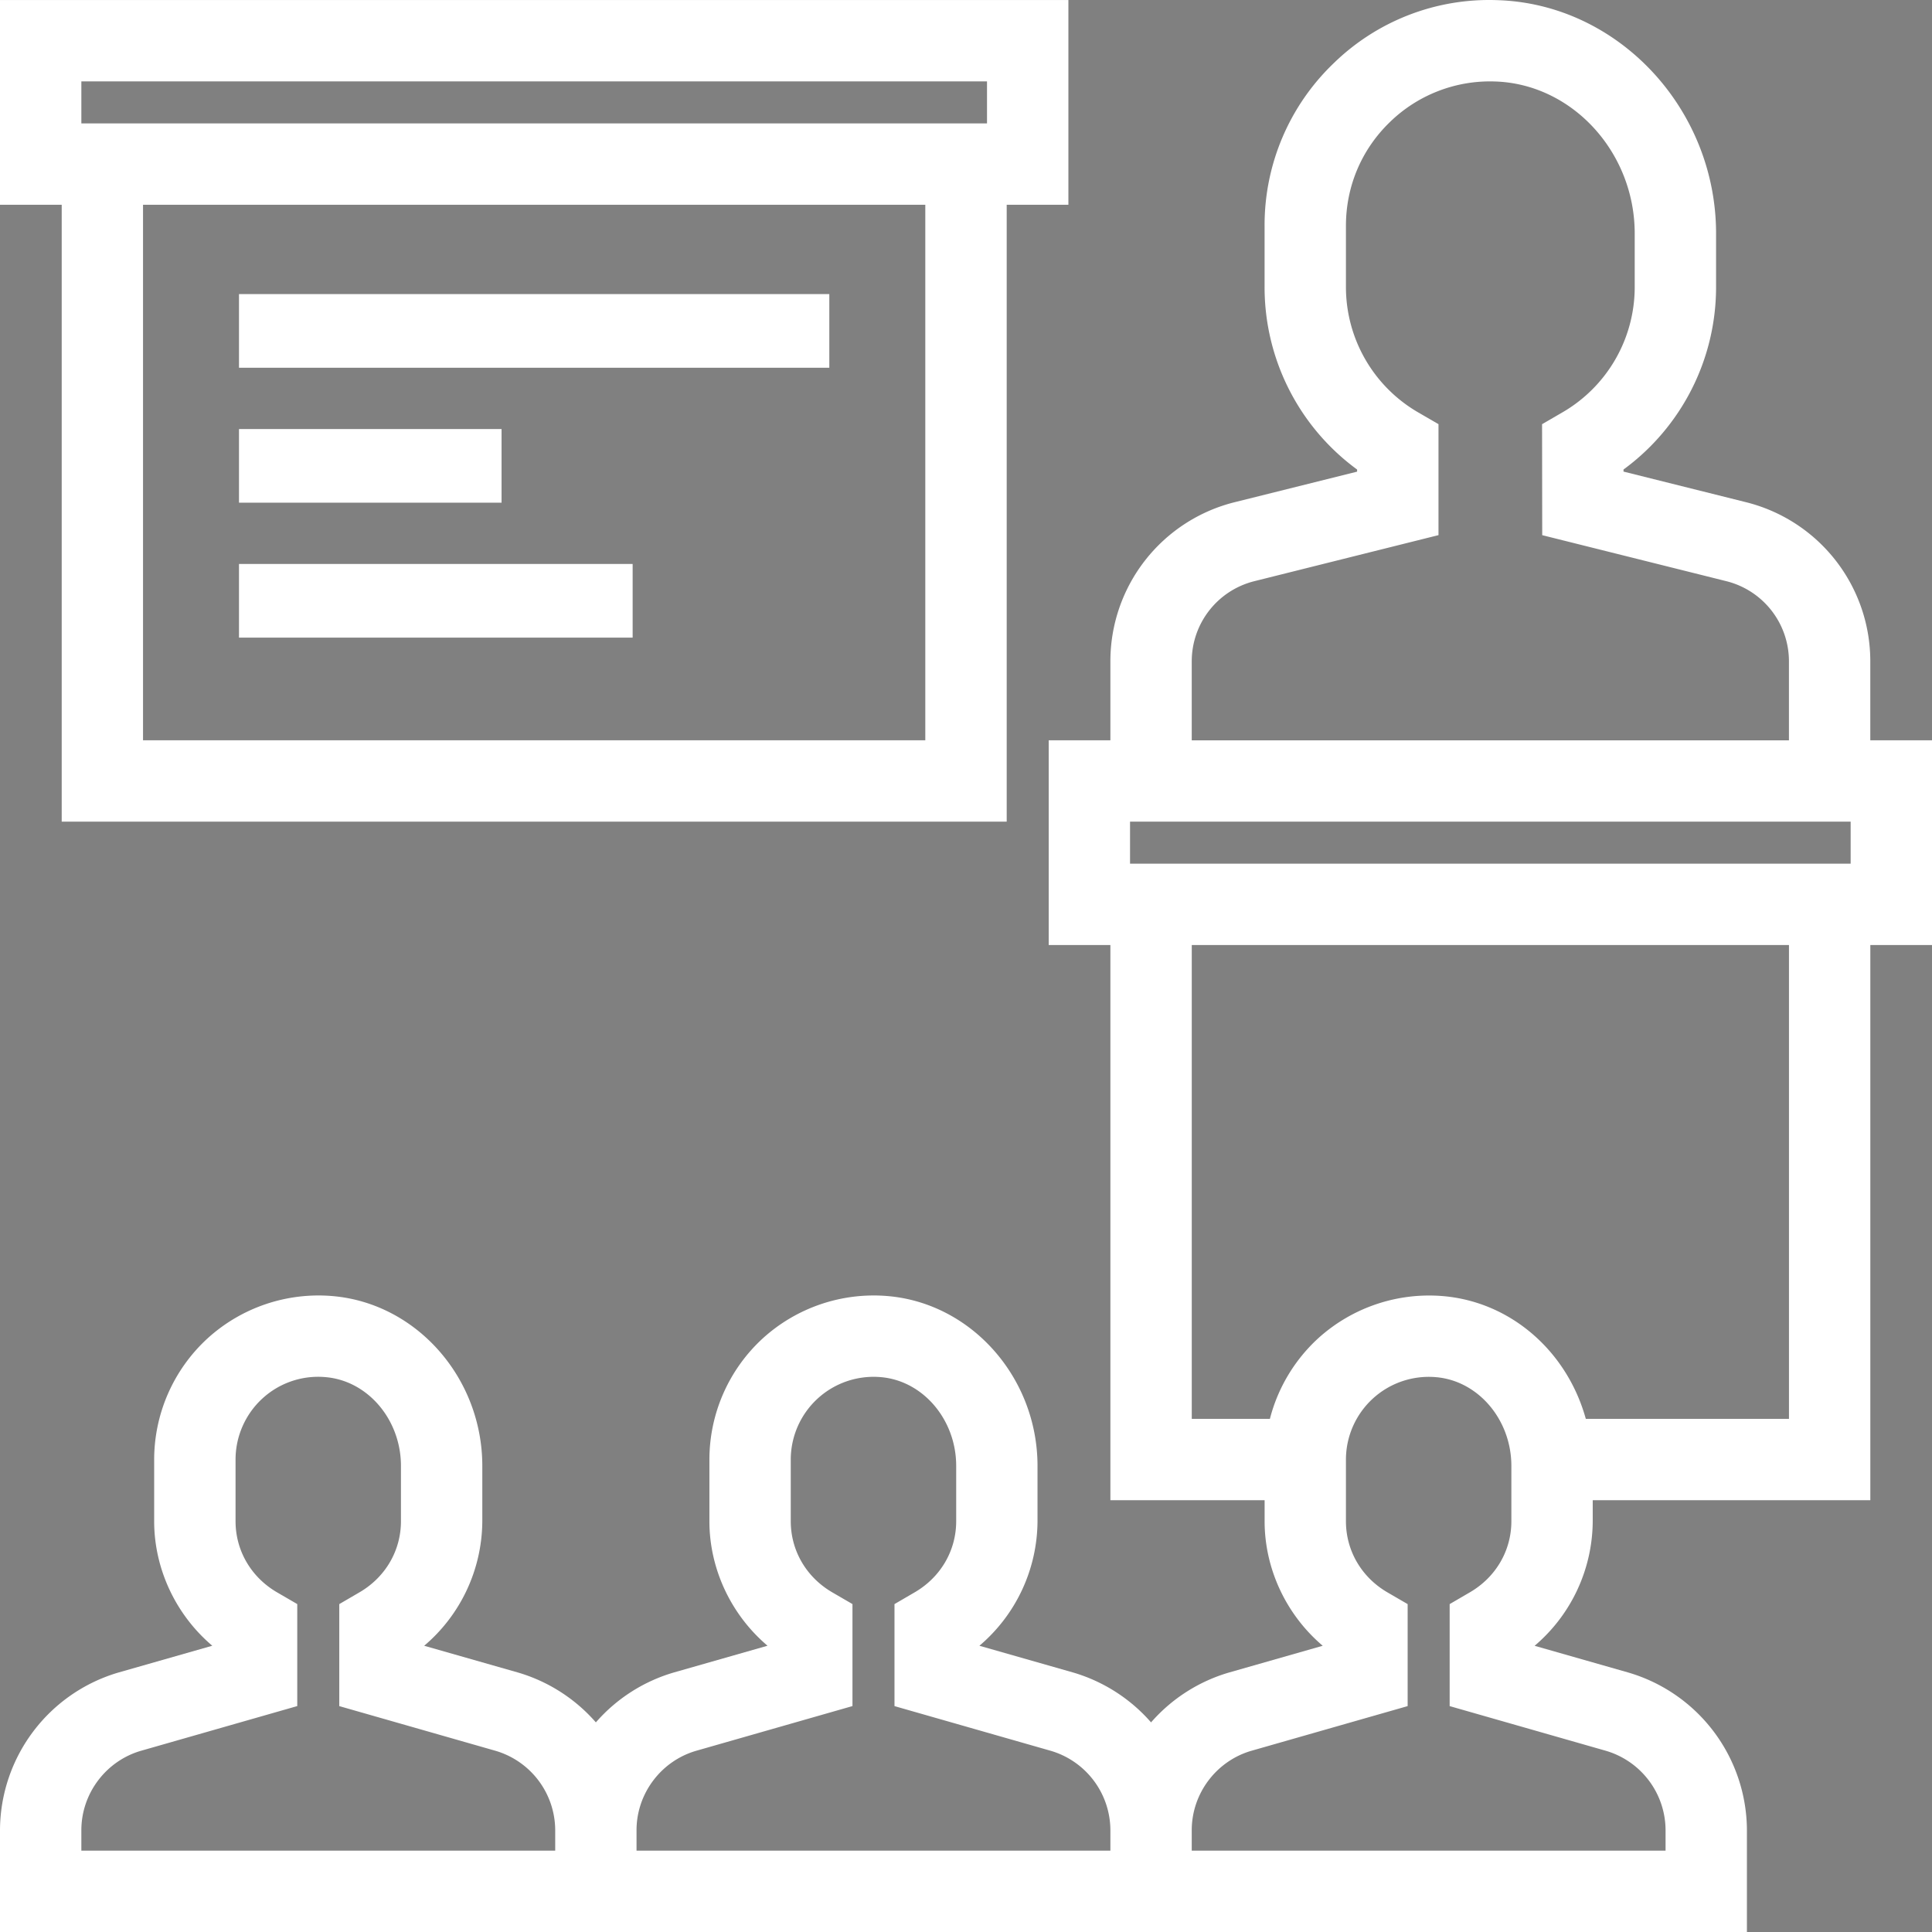
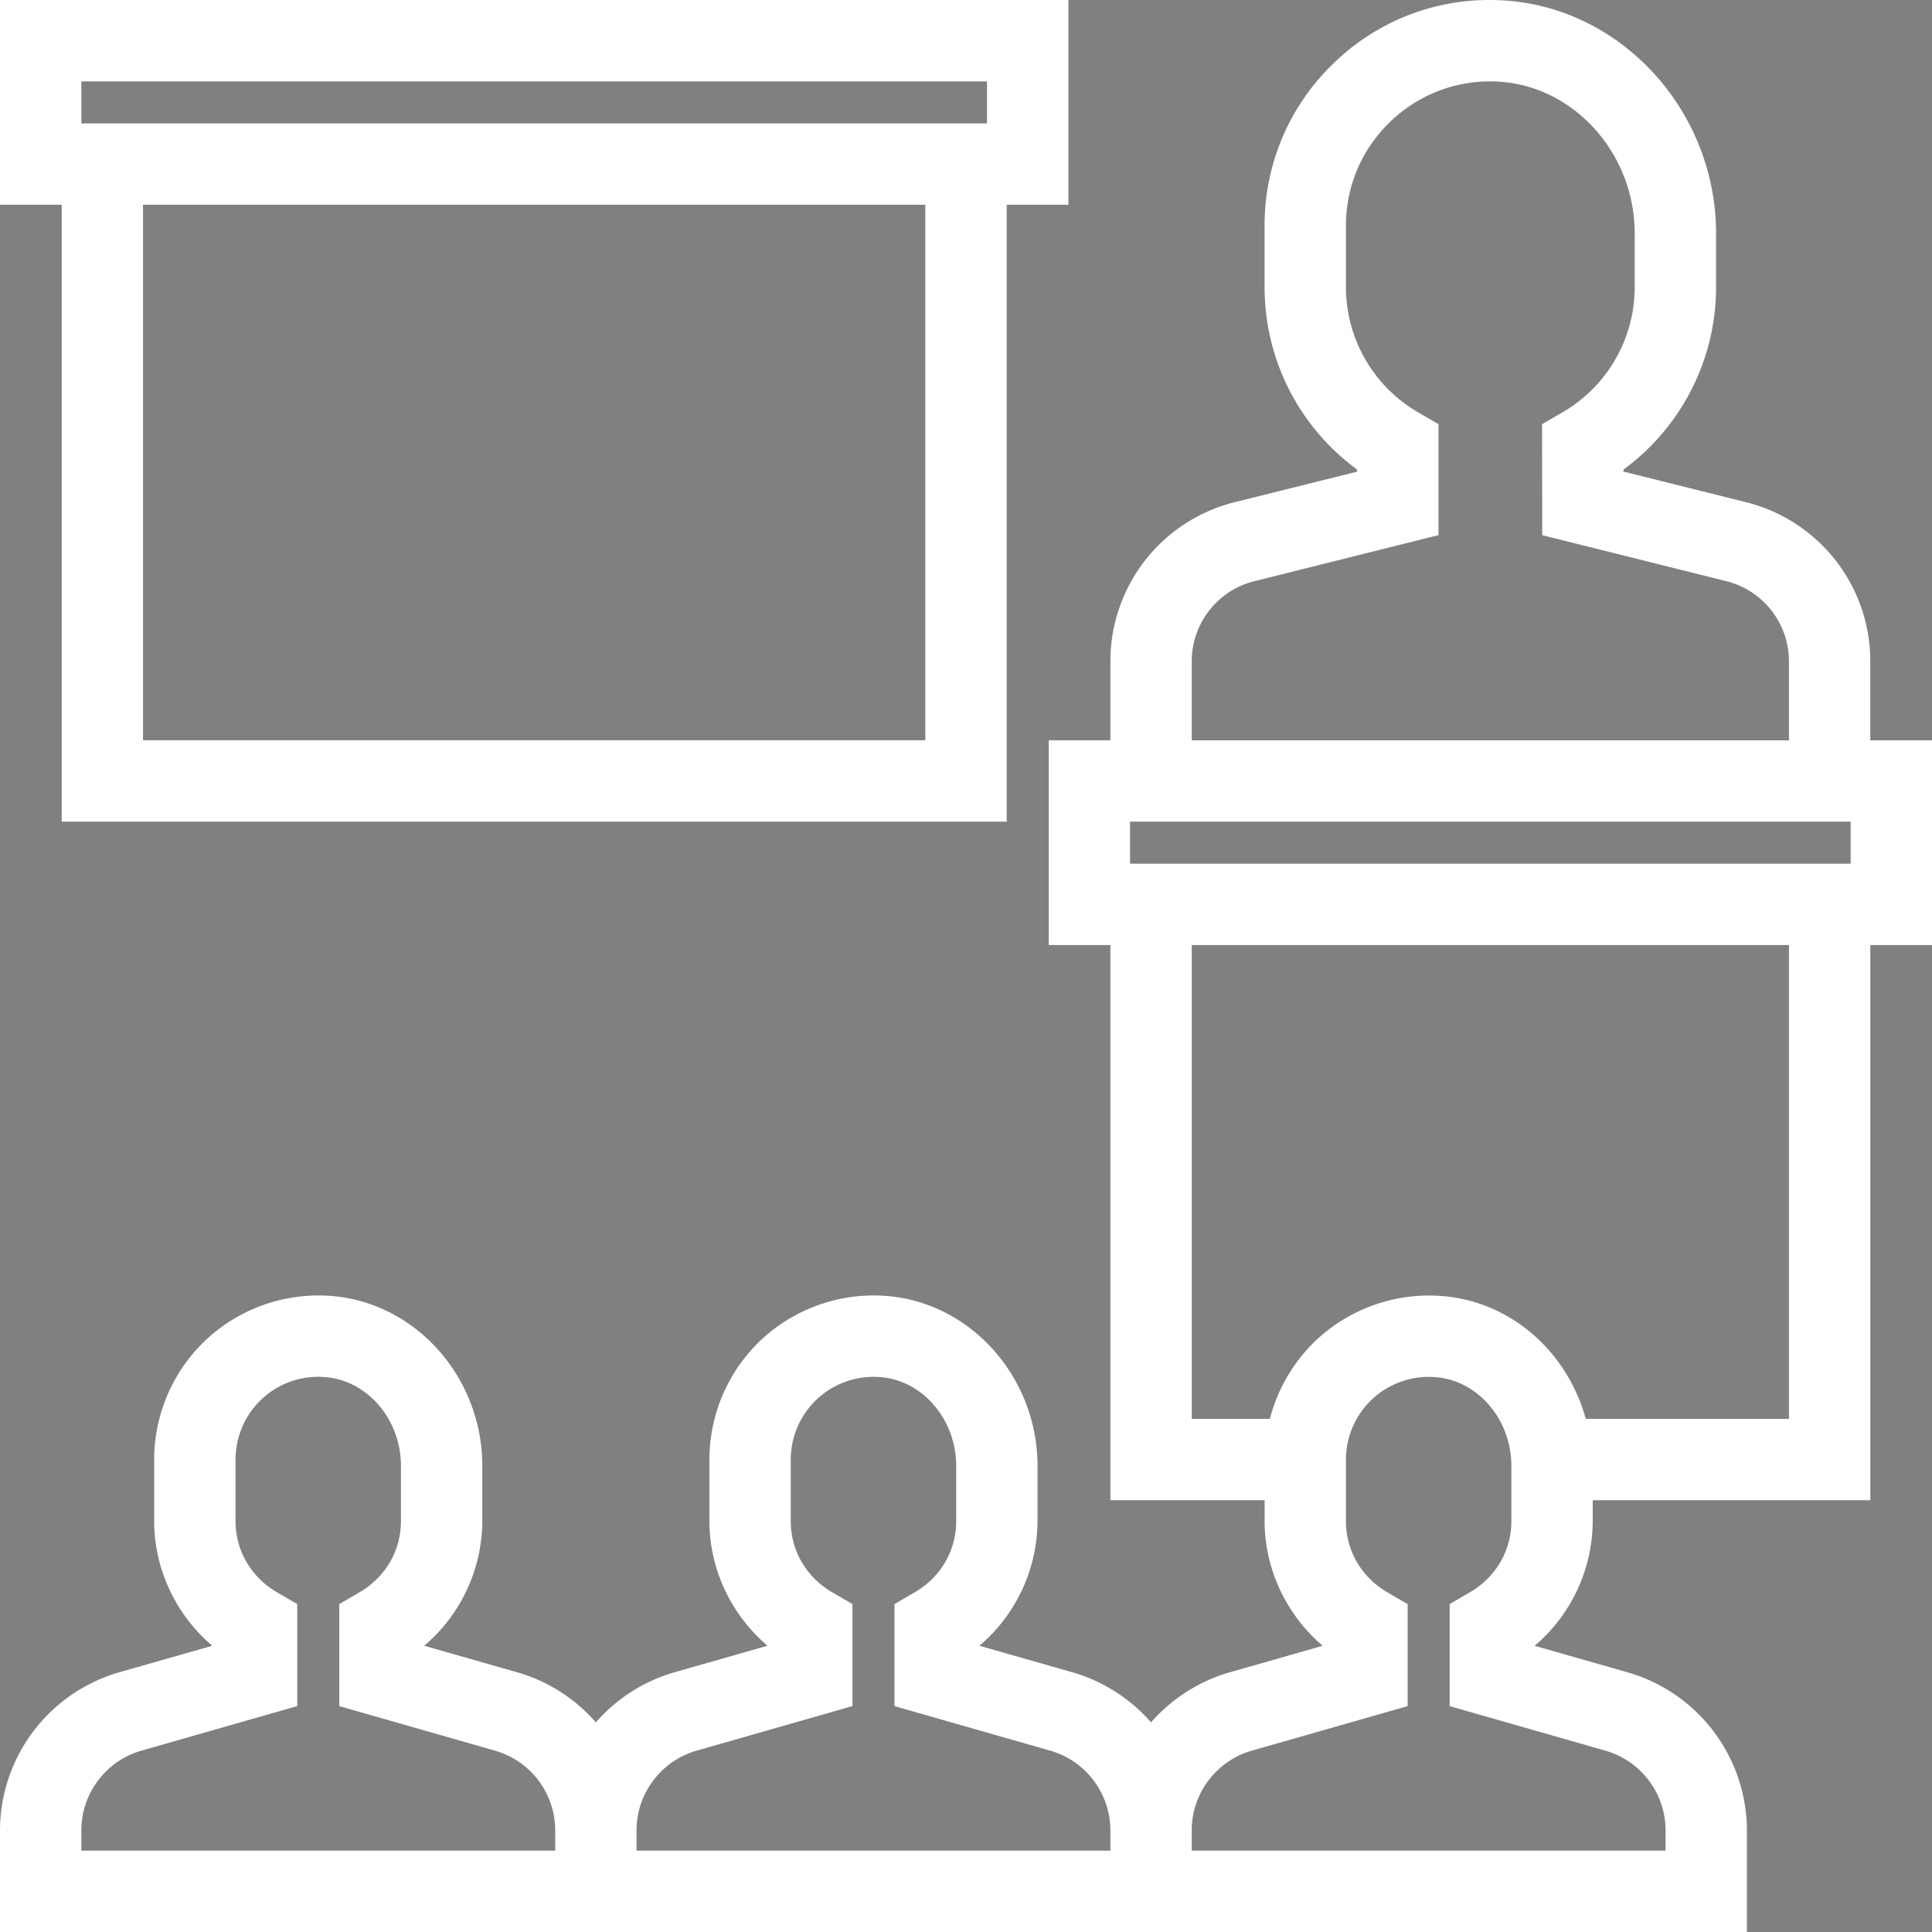
<svg xmlns="http://www.w3.org/2000/svg" viewBox="0 0 64 64">
  <rect x="0" y="0" width="64" height="64" fill="#808080" stroke="none" />
  <g fill="#FFF">
-     <path d="M98.499-47.632c10.268.007 20.537.007 30.807 0 1.231-.001 2.368-.461 3.201-1.296.835-.837 1.294-1.978 1.291-3.213v-46.99c-.001-2.561-1.94-4.493-4.508-4.494-10.237-.002-20.473-.002-30.71.001-.237 0-.508.004-.747.046-2.273.403-3.75 2.166-3.763 4.493-.016 2.89.008 8.102.023 10.012h3.062v-9.755c.001-1.227.474-1.706 1.688-1.706 2.729-.002 26.348-.002 30.109-.001 1.294 0 1.752.455 1.752 1.737v46.387c0 1.218-.476 1.693-1.7 1.693H98.885c-1.26 0-1.728-.465-1.728-1.716-.001-2.531-.016-7.108-.027-8.883h-3.038c-.019 1.785-.054 6.814.002 9.494.047 2.308 2.023 4.189 4.405 4.191z" />
    <path d="M79.799-70.207h29.521v8.087l12.475-13.446-12.475-13.556v8.075l-29.521.001z" />
  </g>
  <g fill="#FFF">
    <path d="M61.956 24.523v-2.614a5.429 5.429 0 0 0-4.117-5.273l-4.058-1.014v-.069a7.49 7.49 0 0 0 3.066-6.031V7.736c0-4.143-3.252-7.611-7.247-7.731a7.377 7.377 0 0 0-5.439 2.108 7.42 7.42 0 0 0-2.27 5.367v2.044a7.482 7.482 0 0 0 3.065 6.03v.07L40.9 16.636a5.429 5.429 0 0 0-4.117 5.273v2.614H34.74v6.782h2.043v18.391h5.109v.696c0 1.578.714 3.098 1.925 4.126l-3.093.883a5.463 5.463 0 0 0-2.594 1.655 5.469 5.469 0 0 0-2.594-1.656l-3.092-.882a5.448 5.448 0 0 0 1.925-4.126V48.56c0-2.913-2.175-5.383-4.952-5.625a5.46 5.46 0 0 0-4.155 1.406 5.452 5.452 0 0 0-1.762 4.007v2.043c0 1.578.714 3.098 1.925 4.126l-3.093.883a5.454 5.454 0 0 0-2.593 1.656 5.464 5.464 0 0 0-2.595-1.656l-3.092-.882a5.448 5.448 0 0 0 1.925-4.126V48.56c0-2.913-2.175-5.383-4.952-5.625a5.46 5.46 0 0 0-4.155 1.406 5.453 5.453 0 0 0-1.763 4.007v2.043c0 1.578.714 3.098 1.925 4.126l-3.093.883A5.463 5.463 0 0 0 0 60.628V64h57.869v-3.372a5.464 5.464 0 0 0-3.942-5.227l-3.091-.882a5.448 5.448 0 0 0 1.925-4.126v-.696h9.196V31.305H64v-6.782h-2.044zM9.847 56.516v-3.379l-.67-.389c-.86-.501-1.374-1.382-1.374-2.356v-2.043c0-.767.324-1.503.889-2.021a2.728 2.728 0 0 1 2.1-.708c1.396.121 2.49 1.412 2.49 2.94v1.832c0 .974-.514 1.855-1.374 2.356l-.669.39v3.379l5.164 1.477a2.75 2.75 0 0 1 1.989 2.634v.677H2.695v-.677c0-1.217.817-2.3 1.986-2.634l5.166-1.478zm18.392 0v-3.379l-.67-.389c-.86-.501-1.374-1.382-1.374-2.356v-2.043a2.744 2.744 0 0 1 2.99-2.729c1.396.121 2.49 1.412 2.49 2.94v1.832c0 .974-.514 1.855-1.375 2.356l-.669.39v3.379l5.164 1.477a2.75 2.75 0 0 1 1.988 2.634v.677H21.086v-.677c0-1.217.817-2.3 1.987-2.634l5.166-1.478zm31.023-25.211v15.696h-6.73c-.625-2.252-2.493-3.872-4.721-4.065a5.472 5.472 0 0 0-4.154 1.406 5.465 5.465 0 0 0-1.59 2.659h-2.588V31.305h19.783zM48.691 52.748l-.669.39v3.379l5.164 1.477a2.75 2.75 0 0 1 1.988 2.634v.677H39.478v-.677c0-1.217.817-2.3 1.987-2.634l5.165-1.477v-3.379l-.67-.389c-.86-.501-1.374-1.382-1.374-2.356V48.35a2.744 2.744 0 0 1 2.99-2.729c1.396.121 2.49 1.412 2.49 2.94v1.832c0 .973-.514 1.854-1.375 2.355zm-1.039-35.021v-3.676l-.673-.39a4.8 4.8 0 0 1-2.393-4.138V7.479c0-1.306.516-2.525 1.453-3.432a4.752 4.752 0 0 1 3.479-1.348c2.555.076 4.634 2.336 4.634 5.037v1.787a4.797 4.797 0 0 1-2.396 4.138l-.673.391.005 3.676 6.098 1.524a2.736 2.736 0 0 1 2.075 2.658v2.614H39.478V21.91c0-1.259.853-2.352 2.075-2.658l6.099-1.525zm13.653 9.491v1.392H37.434v-1.392h23.871z" />
    <path d="M2.044 27.218h31.304V6.783h2.044V.001H0v6.782h2.044v20.435zm2.694-2.695V6.783h25.914v17.74H4.738zM32.696 2.696v1.392H2.695V2.696h30.001z" />
-     <path d="M7.917 9.742h19.555v2.44H7.917zm0 4.471h8.698v2.439H7.917zm0 4.469h13.04v2.44H7.917z" />
  </g>
-   <path d="M311.866 409.225v-.772l-.001-13.704c0-1.017-.029-1.046-1.057-1.046H273.24c-.954 0-.994.037-.994.964v53.211c0 .975.025.996 1.025.996 10.072 0 20.143-.003 30.215.008.504.001.879-.135 1.239-.499a711.851 711.851 0 0 1 6.625-6.61c.382-.376.527-.766.525-1.295-.021-6.417-.024-12.834-.029-19.251-.001-1.069.004-2.139.03-3.208.006-.231.046-.525.19-.677.793-.836 1.623-1.638 2.521-2.531.034.249.071.389.071.53.003 8.824.007 17.647-.013 26.471a1.466 1.466 0 0 1-.386.93c-2.724 2.759-5.47 5.496-8.217 8.232-.517.515-1.166.686-1.888.686-6.261-.007-12.523-.004-18.784-.004-4.167 0-8.334.002-12.501-.001-2.128-.001-3.418-1.279-3.418-3.406-.003-17.982-.004-35.964-.001-53.946 0-2.093 1.287-3.378 3.379-3.378 12.812-.004 25.625-.004 38.437-.001 2.107.001 3.385 1.262 3.392 3.364.013 3.922.015 7.844-.015 11.765-.003.352-.196.773-.436 1.041-.689.768-1.447 1.475-2.178 2.205l-.163-.074z" />
-   <path d="M300.76 422.827c2.654-2.715 5.233-5.389 7.851-8.024 4.444-4.472 8.912-8.921 13.372-13.378.755-.754 1.532-.812 2.156-.177.49.499.555 1.196.14 1.765-.156.214-.356.397-.545.586l-17.961 17.957c-1.355 1.354-2.707 2.712-4.063 4.064-.846.843-1.68.789-2.431-.15l-5.255-6.565c-.562-.702-.659-1.396-.277-1.959.525-.772 1.618-.775 2.288.046 1.364 1.671 2.694 3.37 4.041 5.055.174.22.369.423.684.78zm-8.763 10.264l-15.964-.001c-.932 0-.942-.004-.934-.913.016-1.798-.21-1.519 1.515-1.521 10.442-.009 20.884-.005 31.326-.004 1.067 0 1.073.002 1.067 1.037-.01 1.571.176 1.399-1.381 1.4-5.209.006-10.419.003-15.629.002zm.065 8.529c-5.367 0-10.735-.011-16.102.014-.665.003-.901-.169-.876-.858.067-1.871-.221-1.596 1.596-1.597 10.445-.009 20.891-.005 31.336-.004.991 0 1 .002.991.985-.016 1.689.212 1.454-1.444 1.457-5.167.009-10.334.003-15.501.003zm-9.991-26.062c-1.98 0-3.961-.02-5.941.012-.597.01-.782-.2-.754-.773.049-.999-.008-2.005.073-3.001.205-2.527 1.845-4.391 4.328-4.945.231-.052.566.053.761.204 1.317 1.021 2.08 1.011 3.384-.027.198-.158.58-.239.819-.166 2.804.858 4.122 2.658 4.128 5.572.002.801-.023 1.603.01 2.403.023.552-.185.737-.733.731-2.025-.024-4.05-.01-6.075-.01zm.105-2.437h1.803c.623 0 1.248.023 1.869-.015.197-.012.505-.149.554-.297.304-.918-.262-2.388-1.073-2.985-.34-.25-.623-.288-1.027-.079-1.277.663-2.604.693-3.932.132-.966-.409-1.248-.348-1.887.5-.475.63-.63 1.351-.614 2.137.009.469.182.62.635.613 1.223-.02 2.448-.007 3.672-.006zm-.061-6.905c-2.458-.017-4.352-1.925-4.342-4.374.01-2.386 2.026-4.37 4.414-4.345a4.4 4.4 0 0 1 4.346 4.414c-.012 2.411-1.973 4.322-4.418 4.305zm.009-6.222c-1.08.009-1.884.842-1.863 1.932a1.873 1.873 0 0 0 1.889 1.851 1.874 1.874 0 0 0 1.895-1.91c-.005-1.087-.822-1.883-1.921-1.873zm19.084 4.855c-2.315 0-4.63-.016-6.944.011-.583.007-.781-.175-.763-.764.062-1.996-.274-1.674 1.703-1.682 4.318-.018 8.636.009 12.954-.019.679-.004.882.199.866.872-.036 1.58-.004 1.581-1.606 1.582h-6.21z" />
  <path d="M282.176 413.12c-1.224 0-2.448-.013-3.672.006-.453.007-.626-.144-.635-.613-.015-.786.139-1.507.614-2.137.639-.848.922-.909 1.887-.5 1.328.562 2.655.531 3.932-.132.404-.21.686-.172 1.027.079.81.596 1.377 2.067 1.073 2.985-.049.149-.358.285-.554.297-.621.038-1.246.015-1.869.015h-1.803zm-.052-13.126c1.099-.009 1.916.787 1.922 1.873a1.873 1.873 0 0 1-1.895 1.91 1.872 1.872 0 0 1-1.889-1.851c-.022-1.09.782-1.923 1.862-1.932zm246.024 13.616a2.764 2.764 0 0 0-1.515-1.503l-4.432-1.813a2.77 2.77 0 0 0-2.134.01 2.77 2.77 0 0 0-1.503 1.515l-4.563 11.153v-18.876c0-.327-.132-.645-.362-.875l-12.979-12.98a1.232 1.232 0 0 0-.875-.361h-37.003c-.682 0-1.236.555-1.236 1.236v7.613c0 .682.555 1.237 1.236 1.237s1.236-.555 1.236-1.237v-6.377h34.53v11.744c0 .682.555 1.236 1.236 1.236h11.744v23.686l-4.331 10.583c-.068.167-.1.351-.09.53l.464 9.286c.024.477.325.902.767 1.082.434.179.958.086 1.306-.234l1.884-1.734v5.802h-47.51v-51.656c0-.682-.555-1.236-1.236-1.236s-1.236.555-1.236 1.236v52.893c0 .682.555 1.236 1.236 1.236h49.983c.682 0 1.236-.555 1.236-1.236v-9.315l2.483-2.286a1.25 1.25 0 0 0 .307-.441l4.473-10.932a1.231 1.231 0 0 0-.004-.946 1.23 1.23 0 0 0-.673-.667 1.231 1.231 0 0 0-.946.004 1.23 1.23 0 0 0-.666.672l-4.005 9.788-5.016-2.053 8.229-20.111 5.016 2.053-2.811 6.867a1.231 1.231 0 0 0 .677 1.612c.305.125.64.125.946-.004.305-.128.541-.366.666-.672l5.48-13.393c.283-.692.28-1.45-.009-2.136zm-2.279 1.197l-1.733 4.237-5.015-2.052 1.732-4.235a.317.317 0 0 1 .412-.173l4.432 1.813a.315.315 0 0 1 .172.41zm-16.193 27.142l3.703 1.515-3.469 3.193-.234-4.708zm-8.655-39.09V394.1l8.759 8.759h-8.759z" />
  <path d="M494.626 400.649h-12.232a1.237 1.237 0 0 0 0 2.473h12.232a1.238 1.238 0 0 0 0-2.473zm-25.201 22.136h7.8c.682 0 1.236-.555 1.236-1.236v-6.9l1.418-1.806c.204-.26.295-.583.256-.911s-.204-.621-.464-.825a1.221 1.221 0 0 0-.911-.255 1.224 1.224 0 0 0-.824.463l-.941 1.198h-7.569c-.682 0-1.236.554-1.236 1.236v7.8a1.235 1.235 0 0 0 1.235 1.236zm4.548-6.427l-.898-.899c-.467-.467-1.282-.467-1.749.001a1.24 1.24 0 0 0 0 1.748l1.884 1.884c.23.23.549.362.875.362l.073-.002a1.23 1.23 0 0 0 .898-.47L477 416v5h-7v-7h6l-2.027 2.358zm31.174-2.313h-21.11a1.238 1.238 0 0 0 0 2.473h21.11a1.237 1.237 0 0 0 0-2.473zm-21.11 7.208h16.968a1.237 1.237 0 0 0 0-2.473h-16.968a1.237 1.237 0 0 0 0 2.473zm-15.849 13.251c0 .682.555 1.237 1.236 1.237h7.8c.682 0 1.236-.555 1.236-1.237v-6.9l1.418-1.806c.204-.26.295-.583.256-.911s-.204-.621-.464-.825a1.225 1.225 0 0 0-.911-.255c-.328.04-.621.204-.824.464l-.941 1.198h-7.569c-.682 0-1.236.555-1.236 1.236v7.799zm5.785-5.191l-.898-.899c-.467-.467-1.282-.467-1.749 0a1.24 1.24 0 0 0 0 1.749l1.884 1.884c.23.23.549.362.875.362l.073-.002c.354-.021.682-.192.898-.47L477 429v5h-7v-7h6l-2.027 2.313zm31.174-2.312h-21.11c-.682 0-1.236.555-1.236 1.236s.555 1.236 1.236 1.236h21.11c.682 0 1.236-.555 1.236-1.236s-.554-1.236-1.236-1.236zm-21.11 7.208h6.313a1.238 1.238 0 0 0 0-2.473h-6.313a1.237 1.237 0 0 0 0 2.473zm-15.849 13.251c0 .682.555 1.236 1.236 1.236h7.8c.682 0 1.236-.555 1.236-1.236v-7.799c0-.682-.555-1.237-1.236-1.237h-7.8c-.682 0-1.236.555-1.236 1.237v7.799zM470 447v-7h7v7h-7zm36.384-5.807c0-.682-.555-1.237-1.236-1.237h-21.11a1.238 1.238 0 0 0 0 2.473h21.11c.681 0 1.236-.554 1.236-1.236zm-22.347 3.498a1.238 1.238 0 0 0 0 2.473h17.953a1.238 1.238 0 0 0 0-2.473h-17.953zm238.109-28.845l-12.199-15.847a1.43 1.43 0 0 0-1.9-.334l-7.876 5.009h-10.272a1.39 1.39 0 0 0-.393.066l-7.965 2.293-8.264-2.26-8.03-5.107a1.43 1.43 0 0 0-1.879.308l-13.493 16.713a1.429 1.429 0 0 0 .18 1.981l7.072 6.086 6.345 8.55a5.057 5.057 0 0 0 .111 7.026 5.035 5.035 0 0 0 3.063 1.451 5.076 5.076 0 0 0-.059.772c0 1.349.525 2.617 1.479 3.571a5.02 5.02 0 0 0 3.572 1.48l.054-.002-.002.103a5.02 5.02 0 0 0 1.479 3.572 5.019 5.019 0 0 0 3.572 1.479c.266 0 .53-.022.789-.062a5.029 5.029 0 0 0 1.452 3.075 5.032 5.032 0 0 0 3.571 1.477 5.036 5.036 0 0 0 3.572-1.477l.772-.772.324.261a5.032 5.032 0 0 0 3.512 1.419 5.032 5.032 0 0 0 3.571-1.477 5.034 5.034 0 0 0 1.476-3.651 5.043 5.043 0 0 0 5.127-5.124 5.02 5.02 0 0 0 3.65-1.479 5.034 5.034 0 0 0 1.476-3.651 5.042 5.042 0 0 0 3.651-1.476 5.059 5.059 0 0 0 .664-6.323l4.633-9.702 6.965-5.993a1.43 1.43 0 0 0 .2-1.955zm-57.357-13.083l5.774 3.672-12.561 15.303-5.034-4.332 11.821-14.643zm.815 32.445l1.743-1.743a2.183 2.183 0 0 1 1.356-.633l.037-.002a2.177 2.177 0 0 1 1.751.679c.807.854.764 2.248-.097 3.109l-1.69 1.69a2.194 2.194 0 0 1-3.1 0 2.194 2.194 0 0 1 0-3.1zm4.483 8.895a2.177 2.177 0 0 1-.642-1.55c0-.586.228-1.136.642-1.55l3.379-3.379a2.214 2.214 0 0 1 2.492-.43 2.185 2.185 0 0 1 1.208 2.264 2.317 2.317 0 0 1-.653 1.321l-3.326 3.325a2.179 2.179 0 0 1-1.55.642 2.177 2.177 0 0 1-1.55-.643zm5.103 5.152c-.414-.414-.642-.964-.642-1.55s.228-1.136.642-1.55l3.379-3.379a2.217 2.217 0 0 1 2.65-.348 2.183 2.183 0 0 1 1.047 2.215c-.073.484-.303.94-.649 1.286l-3.325 3.325a2.179 2.179 0 0 1-1.55.642 2.166 2.166 0 0 1-1.552-.641zm5.812 4.494a2.194 2.194 0 0 1 0-3.1l1.743-1.743a2.31 2.31 0 0 1 .165-.149l.004-.003a2.2 2.2 0 0 1 .972-.452l.025-.003a2.25 2.25 0 0 1 .186-.026l.076-.004c.051-.003.102-.006.154-.006a2.177 2.177 0 0 1 1.705.853c.657.859.569 2.135-.247 2.952l-1.681 1.681a2.197 2.197 0 0 1-3.102 0zm26.661-15.95a2.194 2.194 0 0 1-3.1 0 1.313 1.313 0 0 0-.097-.087l-9.19-9.286a1.428 1.428 0 1 0-2.032 2.011l9.289 9.386.003.003a2.195 2.195 0 0 1 0 3.101 2.179 2.179 0 0 1-1.55.642 2.175 2.175 0 0 1-1.55-.642l-6.214-6.279a1.43 1.43 0 0 0-2.032 2.01l6.119 6.182c.031.039.065.076.1.112a2.195 2.195 0 0 1 0 3.101 2.195 2.195 0 0 1-3.101-.001l-3.391-3.427a1.43 1.43 0 0 0-2.032 2.01l3.297 3.331c.031.039.065.077.101.112a2.195 2.195 0 0 1 0 3.101 2.194 2.194 0 0 1-3.1 0c-.098-.098-.214-.174-.324-.259-.093-.071-.118-.121-.071-.234.047-.115.118-.219.165-.335.052-.129.095-.262.136-.395a5.146 5.146 0 0 0 .185-2.199 5.03 5.03 0 0 0-2.135-3.478 5.019 5.019 0 0 0-2.126-.824c.368-1.624-.074-3.384-1.224-4.599a5.013 5.013 0 0 0-3.751-1.58c.031-1.312-.447-2.616-1.351-3.572a5.014 5.014 0 0 0-3.6-1.58 5.098 5.098 0 0 0-1.219.13 5.015 5.015 0 0 0-1.67-3.063 5.013 5.013 0 0 0-3.23-1.226 5.063 5.063 0 0 0-3.45 1.298l-5.525-7.444 13.217-16.102 4.212 1.152-5.501 9.707a5.015 5.015 0 0 0-.473 3.836 5.016 5.016 0 0 0 2.6 3.167l.017.008a5.016 5.016 0 0 0 3.597.346 5.017 5.017 0 0 0 3.047-2.378l3.575-6.309 6.383.453 16.997 16.997a2.198 2.198 0 0 1-.001 3.103zm.592-6.552l-15.945-15.945a1.431 1.431 0 0 0-.909-.415l-7.816-.554a1.454 1.454 0 0 0-1.345.721l-4.019 7.093a2.178 2.178 0 0 1-1.323 1.032 2.177 2.177 0 0 1-1.665-.206c-.509-.289-.876-.758-1.032-1.323s-.083-1.156.206-1.665l5.366-9.469 2.174-.626.043-.014 8.115-2.343h9.805l12.24 15.56-3.895 8.154zm5.766-10.397l-11.319-14.397 5.777-3.674 10.577 13.739-5.035 4.332z" />
  <path d="M693.713 401.991c.366 0 .732-.14 1.011-.419l9.762-9.762a1.43 1.43 0 0 0-2.021-2.021l-9.762 9.762a1.43 1.43 0 0 0 1.01 2.44zm-16.437-.418a1.426 1.426 0 0 0 2.021 0 1.43 1.43 0 0 0 0-2.021l-9.762-9.762a1.43 1.43 0 0 0-2.021 2.021l9.762 9.762zm8.724.418a1.43 1.43 0 0 0 1.429-1.429v-8.079a1.43 1.43 0 0 0-2.858 0v8.079c0 .789.64 1.429 1.429 1.429zm-1.319-14.688c.227.55.792.911 1.389.88a1.445 1.445 0 0 0 1.29-.99 1.439 1.439 0 0 0-.49-1.57 1.444 1.444 0 0 0-1.663-.054 1.438 1.438 0 0 0-.526 1.734z" />
</svg>